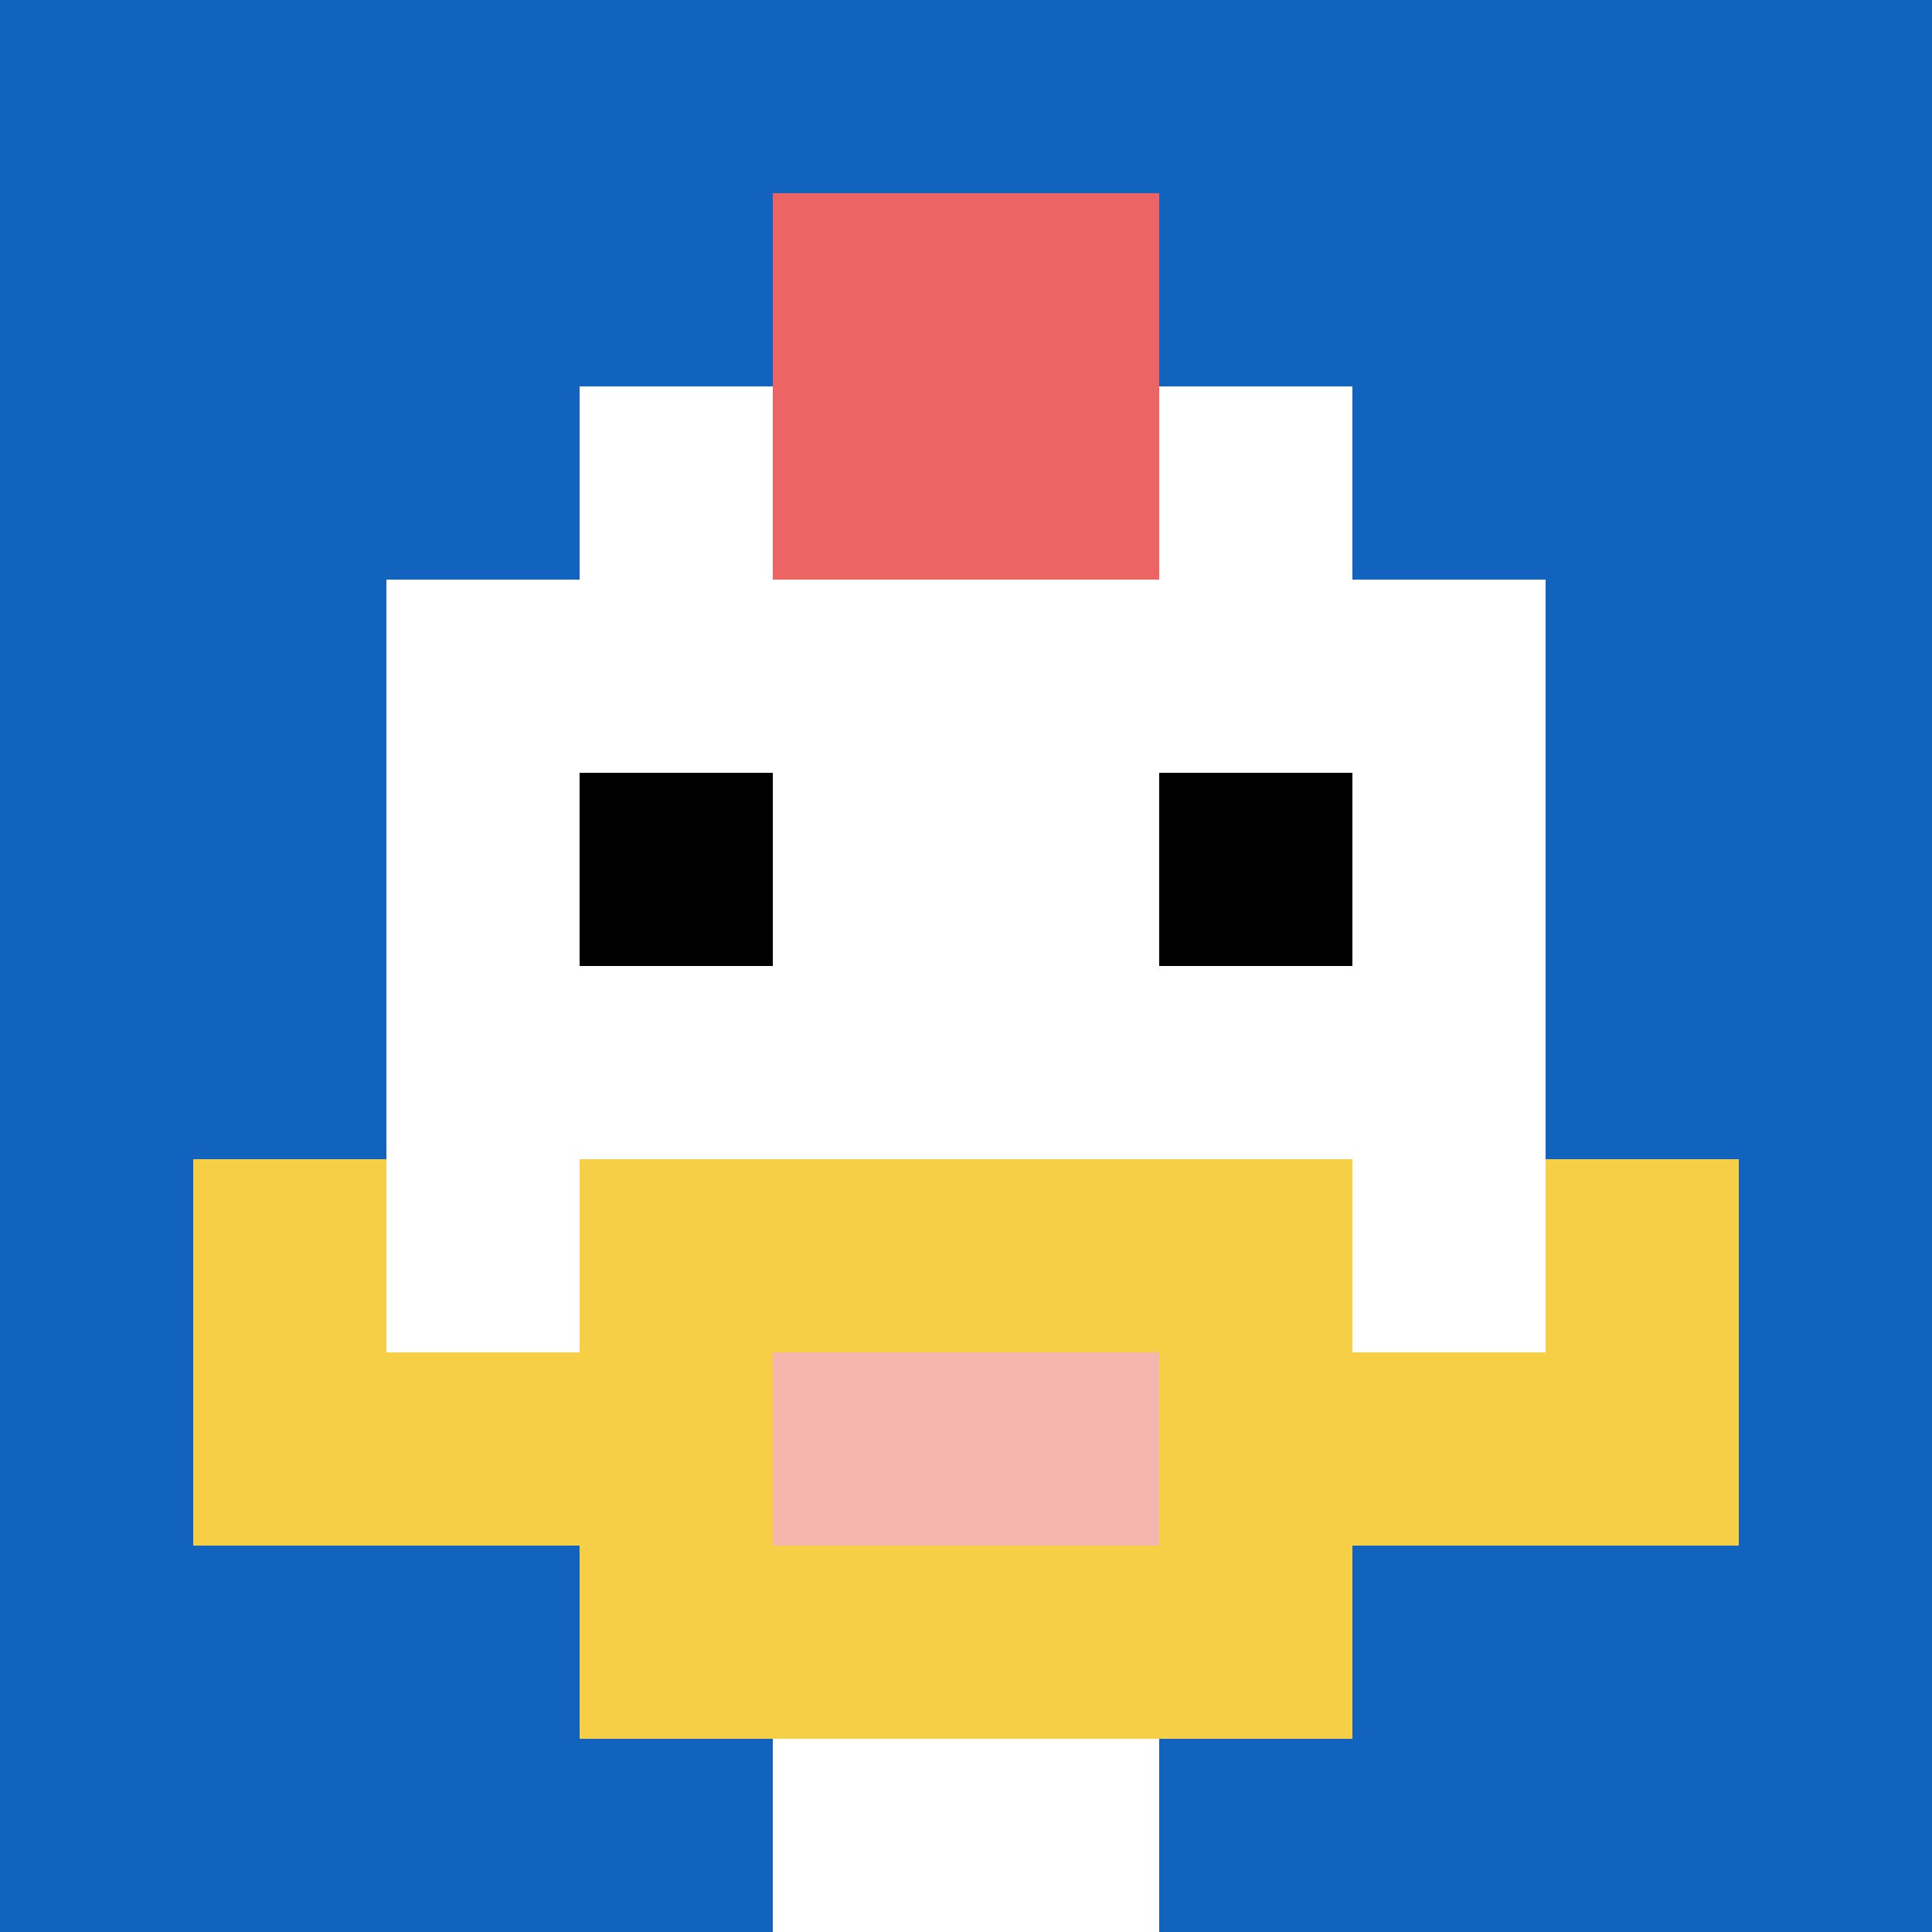
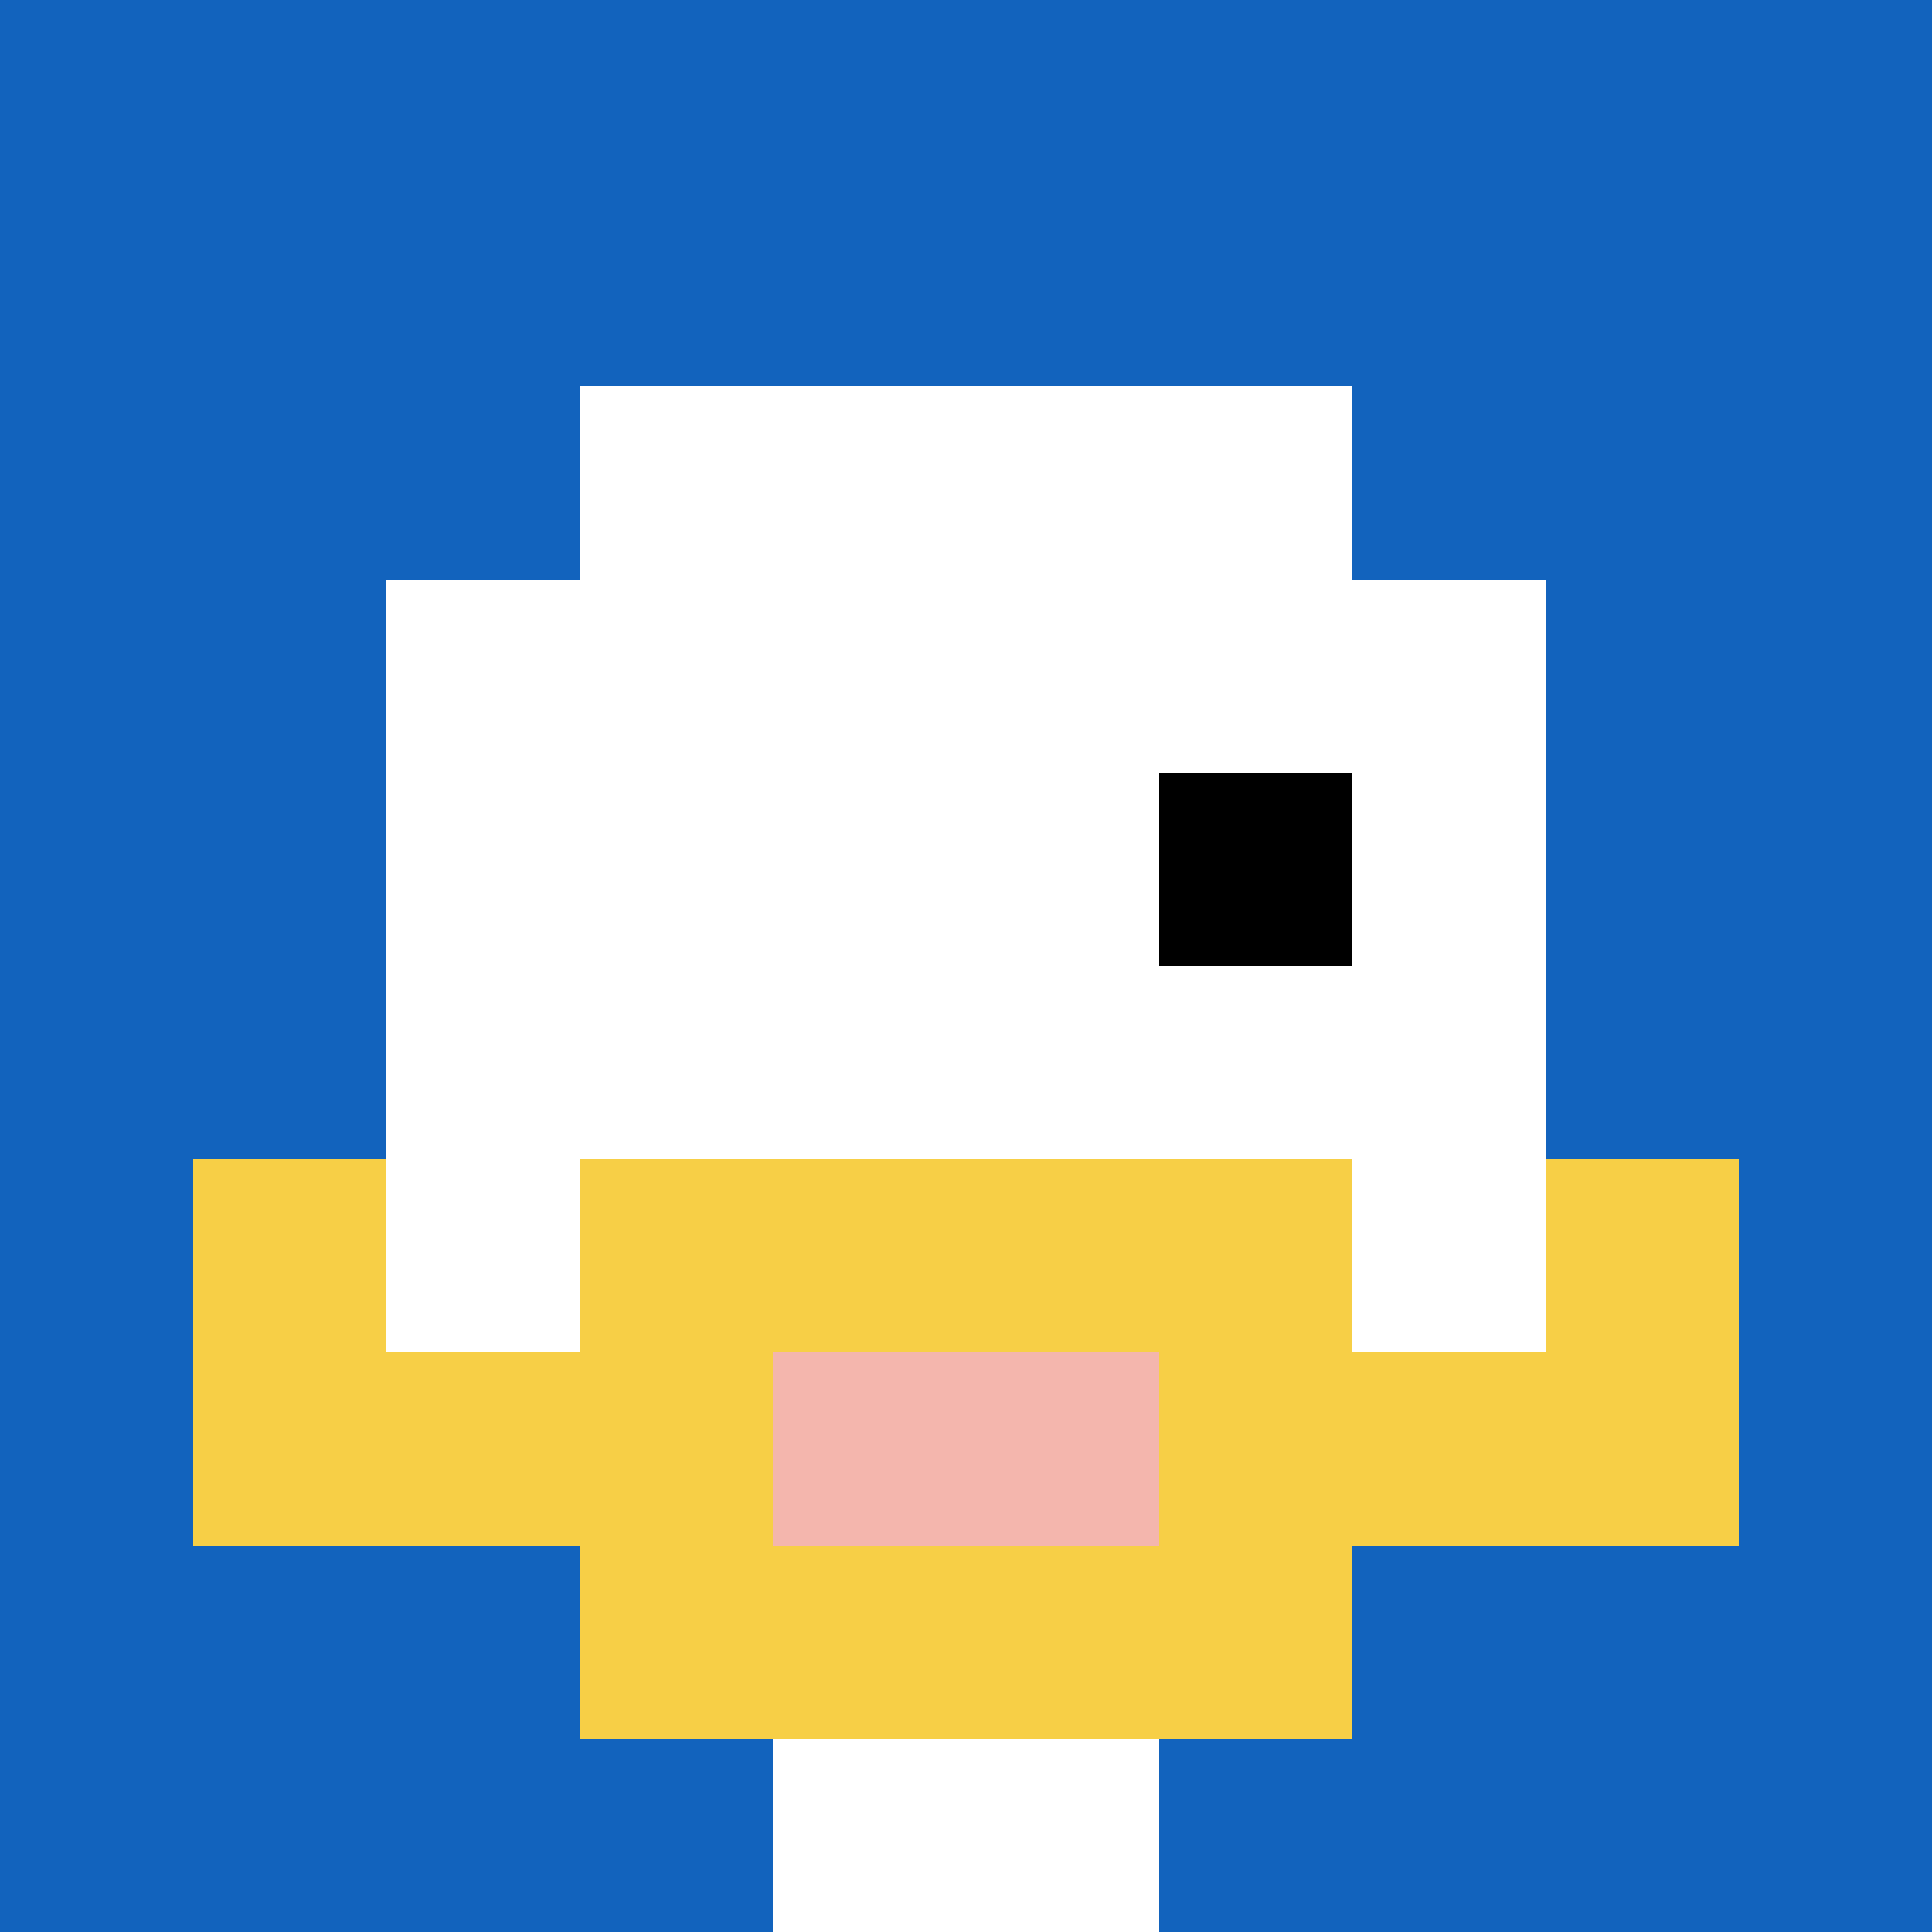
<svg xmlns="http://www.w3.org/2000/svg" version="1.1" width="754" height="754">
  <title>'goose-pfp-972261' by Dmitri Cherniak</title>
  <desc>seed=972261
backgroundColor=#ff5400
padding=0
innerPadding=0
timeout=5000
dimension=1
border=false
Save=function(){return n.handleSave()}
frame=838

Rendered at Tue Oct 03 2023 23:38:57 GMT-0500 (Central Daylight Time)
Generated in 1ms
</desc>
  <defs />
-   <rect width="100%" height="100%" fill="#ff5400" />
  <g>
    <g id="0-0">
      <rect x="0" y="0" height="754" width="754" fill="#1263BD" />
      <g>
        <rect id="0-0-3-2-4-7" x="226.2" y="150.8" width="301.6" height="527.8" fill="#ffffff" />
        <rect id="0-0-2-3-6-5" x="150.8" y="226.2" width="452.4" height="377" fill="#ffffff" />
        <rect id="0-0-4-8-2-2" x="301.6" y="603.2" width="150.8" height="150.8" fill="#ffffff" />
        <rect id="0-0-1-6-8-1" x="75.4" y="452.4" width="603.2" height="75.4" fill="#ffffff" />
        <rect id="0-0-1-7-8-1" x="75.4" y="527.8" width="603.2" height="75.4" fill="#F7CF46" />
        <rect id="0-0-3-6-4-3" x="226.2" y="452.4" width="301.6" height="226.2" fill="#F7CF46" />
        <rect id="0-0-4-7-2-1" x="301.6" y="527.8" width="150.8" height="75.4" fill="#F4B6AD" />
        <rect id="0-0-1-6-1-2" x="75.4" y="452.4" width="75.4" height="150.8" fill="#F7CF46" />
        <rect id="0-0-8-6-1-2" x="603.2" y="452.4" width="75.4" height="150.8" fill="#F7CF46" />
-         <rect id="0-0-3-4-1-1" x="226.2" y="301.6" width="75.4" height="75.4" fill="#000000" />
        <rect id="0-0-6-4-1-1" x="452.4" y="301.6" width="75.4" height="75.4" fill="#000000" />
-         <rect id="0-0-4-1-2-2" x="301.6" y="75.4" width="150.8" height="150.8" fill="#EC6463" />
      </g>
-       <rect x="0" y="0" stroke="white" stroke-width="0" height="754" width="754" fill="none" />
    </g>
  </g>
</svg>